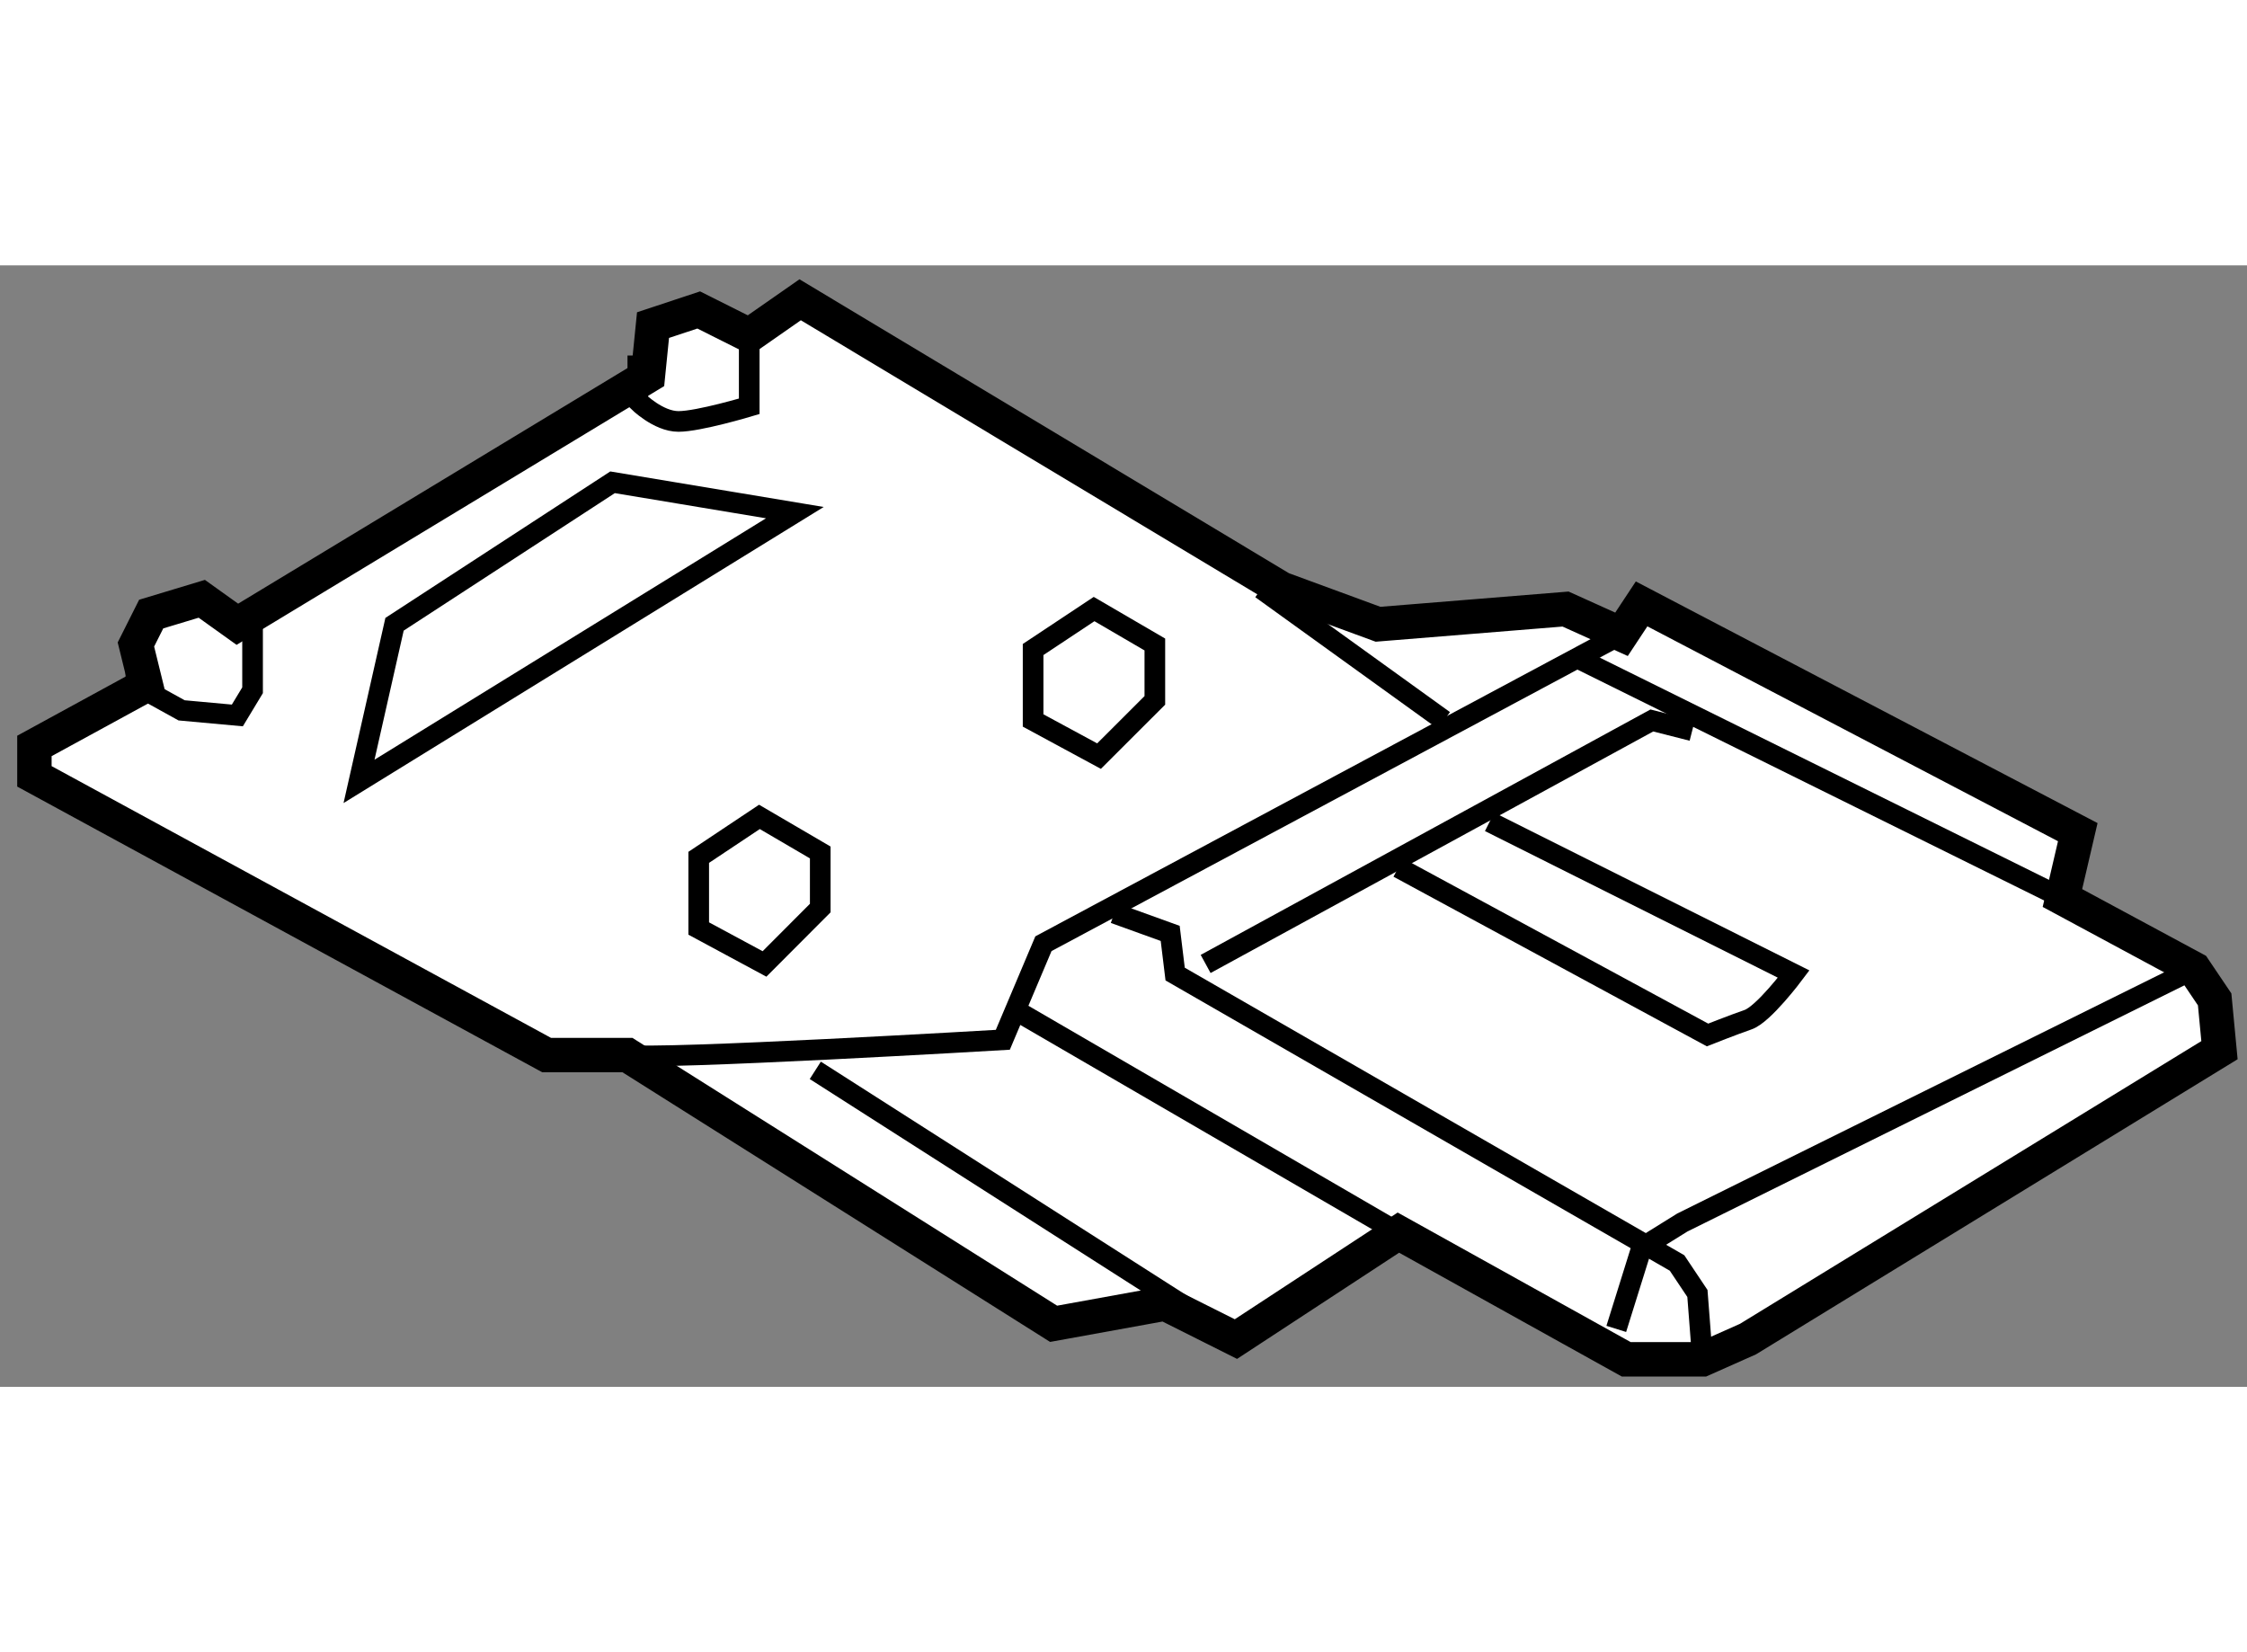
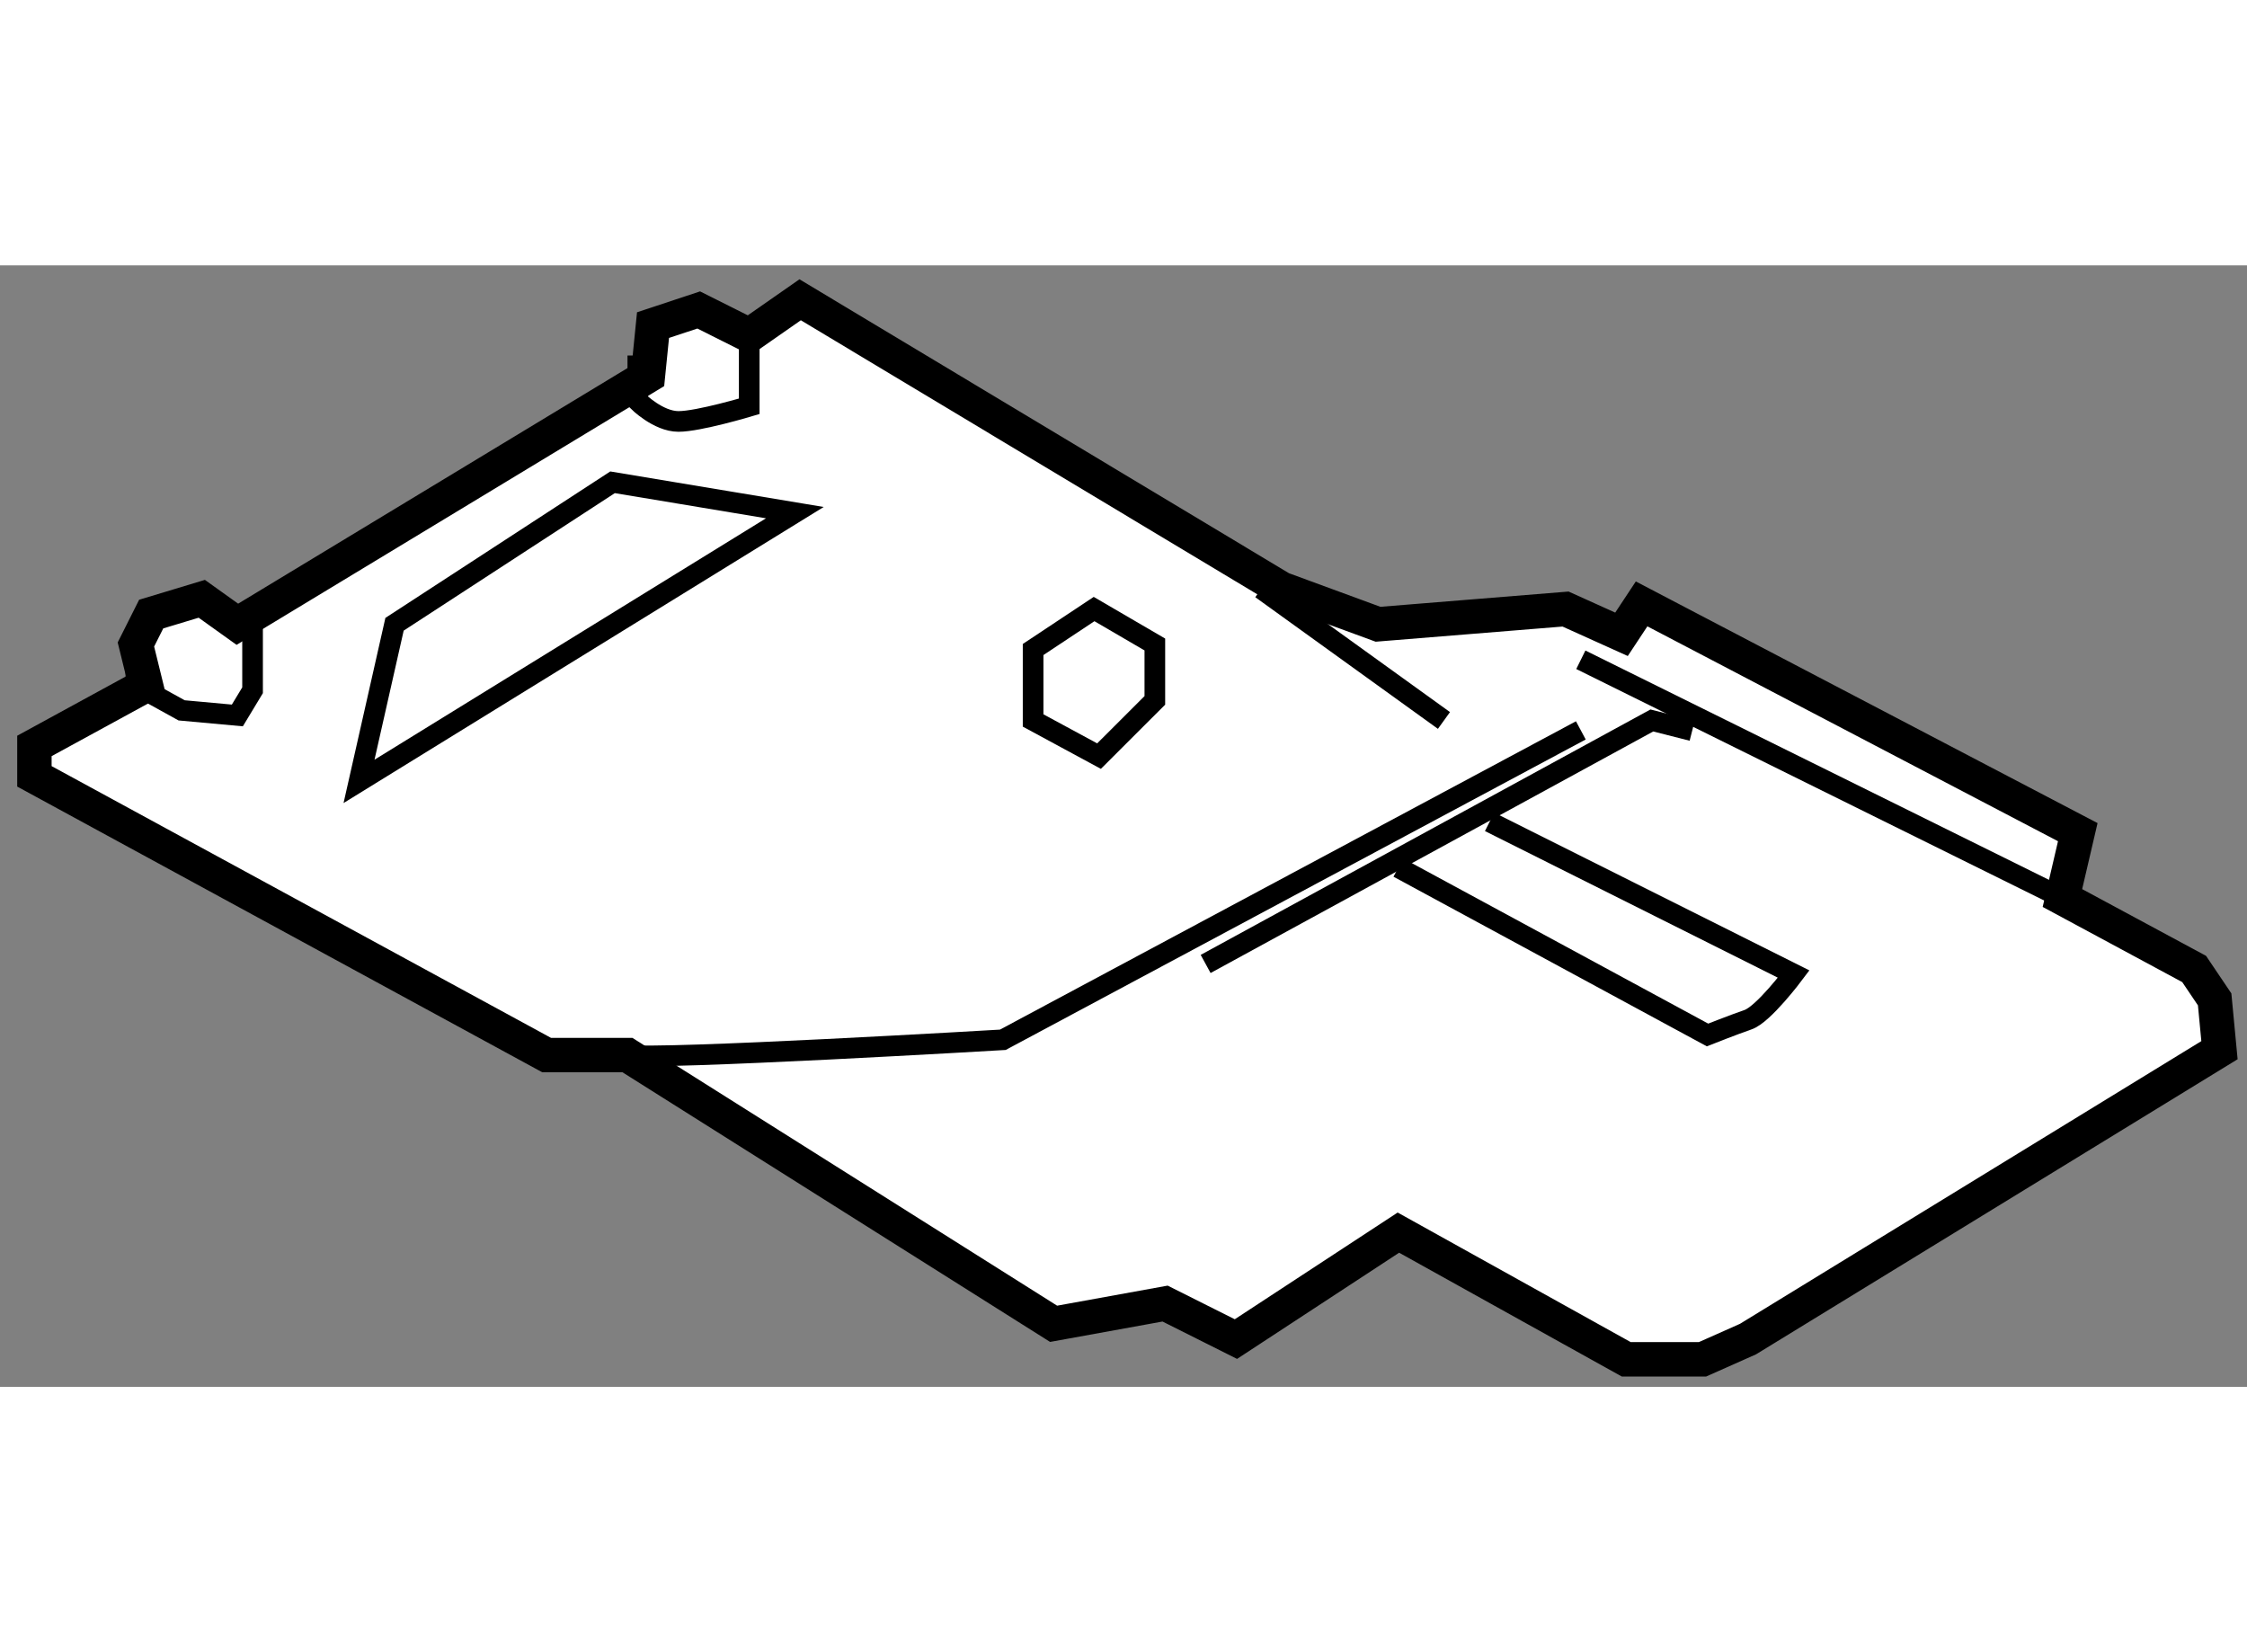
<svg xmlns="http://www.w3.org/2000/svg" version="1.1" x="0px" y="0px" width="244.8px" height="180px" viewBox="136.824 36.527 32.651 16.296" enable-background="new 0 0 244.8 180" xml:space="preserve">
  <rect x="136.824" y="36.527" width="32.651" height="16.296" fill="#808080" stroke="none" />
  <g>
    <polygon fill="#FFFFFF" stroke="#000000" stroke-width="0.5" points="138.944,42.626 137.324,43.51 137.324,43.952      144.767,48.002 145.941,48.002 152.134,51.907 153.754,51.613 154.783,52.129 157.144,50.582 160.455,52.423 161.563,52.423      162.224,52.129 169.075,47.931 169.005,47.193 168.707,46.751 166.793,45.72 167.016,44.763 160.678,41.446 160.386,41.888      159.573,41.521 156.848,41.742 155.446,41.227 148.451,37.027 147.711,37.543 146.977,37.175 146.313,37.395 146.239,38.132      140.273,41.742 139.756,41.372 139.021,41.594 138.799,42.036   " />
    <polyline fill="none" stroke="#000000" stroke-width="0.3" points="138.799,42.036 138.799,42.626 139.463,42.993 140.273,43.067      140.494,42.701 140.494,41.742   " />
    <polygon fill="none" stroke="#000000" stroke-width="0.3" points="142.041,44.025 142.557,41.742 145.725,39.679 148.374,40.12        " />
    <path fill="none" stroke="#000000" stroke-width="0.3" d="M146.092,37.837V38.5c0,0,0.295,0.295,0.591,0.295     c0.294,0,1.028-0.22,1.028-0.22v-1.032" />
-     <polygon fill="none" stroke="#000000" stroke-width="0.3" points="146.977,46.163 146.977,45.129 147.859,44.541 148.743,45.058      148.743,45.866 147.933,46.678   " />
    <polygon fill="none" stroke="#000000" stroke-width="0.3" points="151.836,43.14 151.836,42.109 152.722,41.521 153.605,42.036      153.605,42.848 152.794,43.658   " />
-     <path fill="none" stroke="#000000" stroke-width="0.3" d="M145.941,48.002c0.445,0.074,5.455-0.222,5.455-0.222l0.59-1.396     l8.399-4.496" />
-     <line fill="none" stroke="#000000" stroke-width="0.3" x1="148.671" y1="48.224" x2="154.783" y2="52.129" />
-     <line fill="none" stroke="#000000" stroke-width="0.3" x1="151.688" y1="47.413" x2="157.144" y2="50.582" />
-     <polyline fill="none" stroke="#000000" stroke-width="0.3" points="153.016,45.941 153.828,46.234 153.9,46.825 161.193,51.023      161.489,51.466 161.563,52.423   " />
-     <polyline fill="none" stroke="#000000" stroke-width="0.3" points="160.31,51.981 160.678,50.803 161.27,50.435 168.707,46.751        " />
+     <path fill="none" stroke="#000000" stroke-width="0.3" d="M145.941,48.002c0.445,0.074,5.455-0.222,5.455-0.222l8.399-4.496" />
    <polyline fill="none" stroke="#000000" stroke-width="0.3" points="154.343,46.678 160.827,43.14 161.413,43.289   " />
    <line fill="none" stroke="#000000" stroke-width="0.3" x1="166.793" y1="45.72" x2="159.795" y2="42.258" />
    <path fill="none" stroke="#000000" stroke-width="0.3" d="M157.144,45.278l4.492,2.432c0,0,0.369-0.146,0.588-0.222     c0.223-0.075,0.664-0.663,0.664-0.663l-4.419-2.212" />
    <line fill="none" stroke="#000000" stroke-width="0.3" x1="155.152" y1="41.227" x2="157.806" y2="43.14" />
  </g>
</svg>